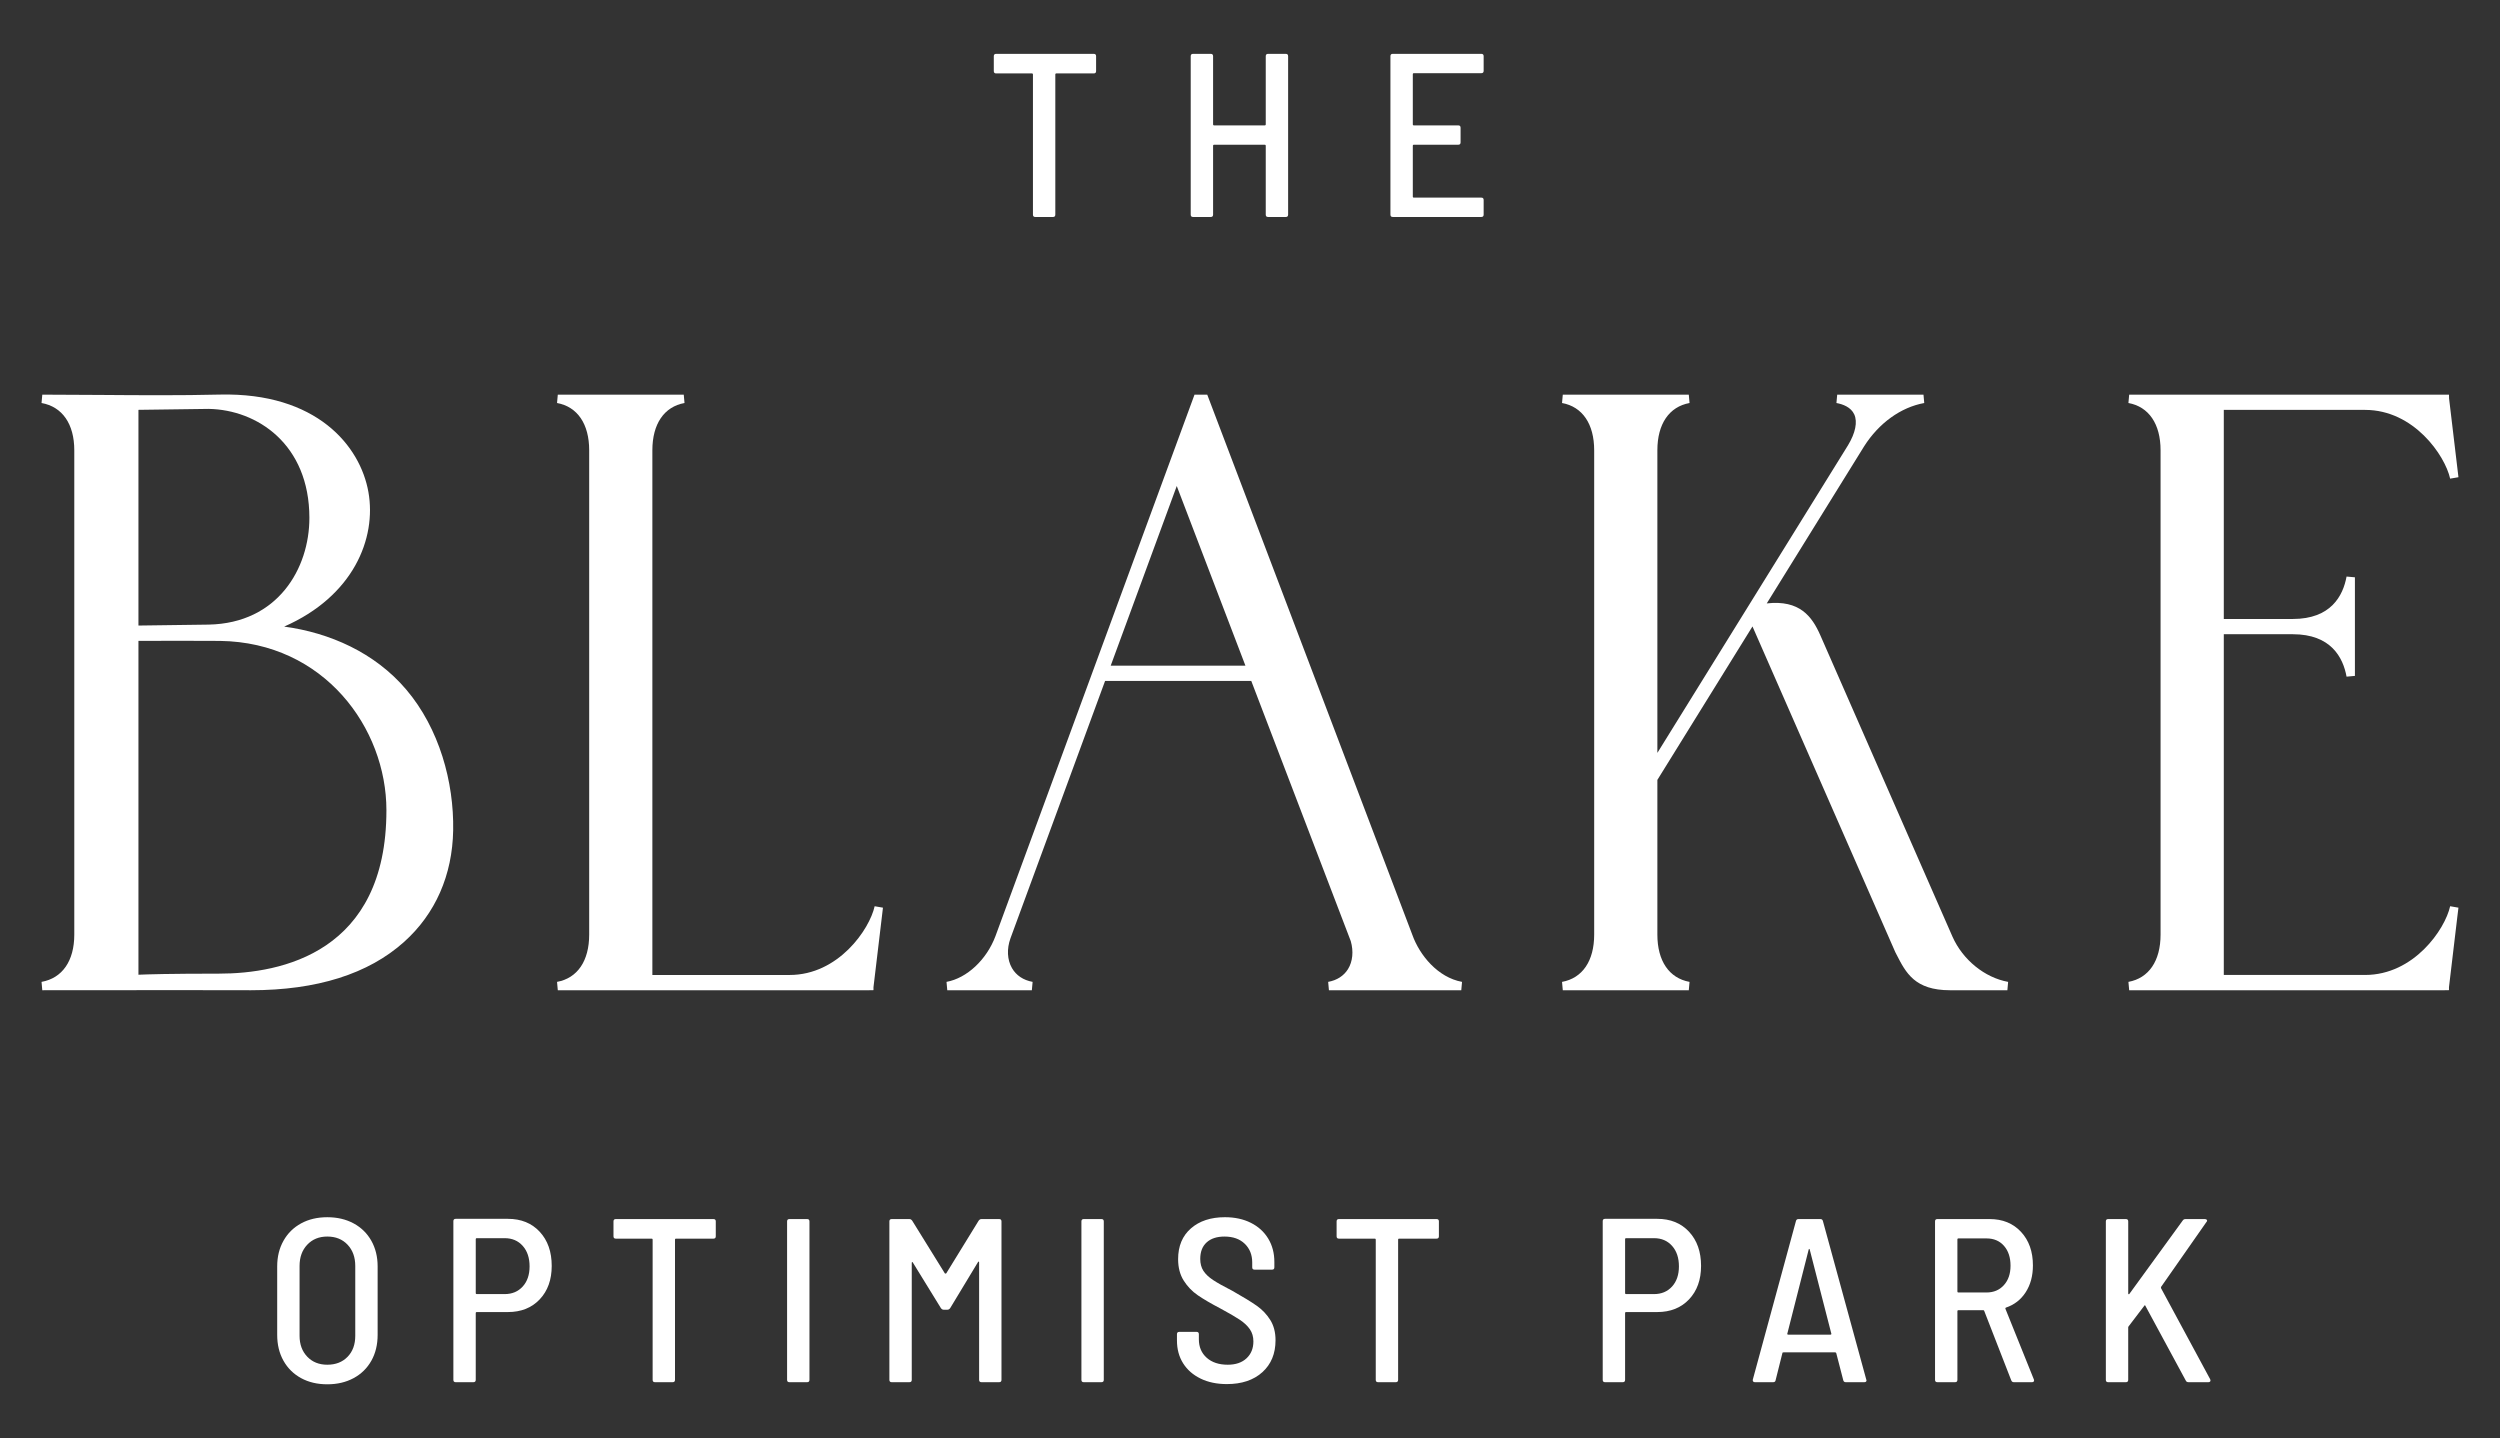
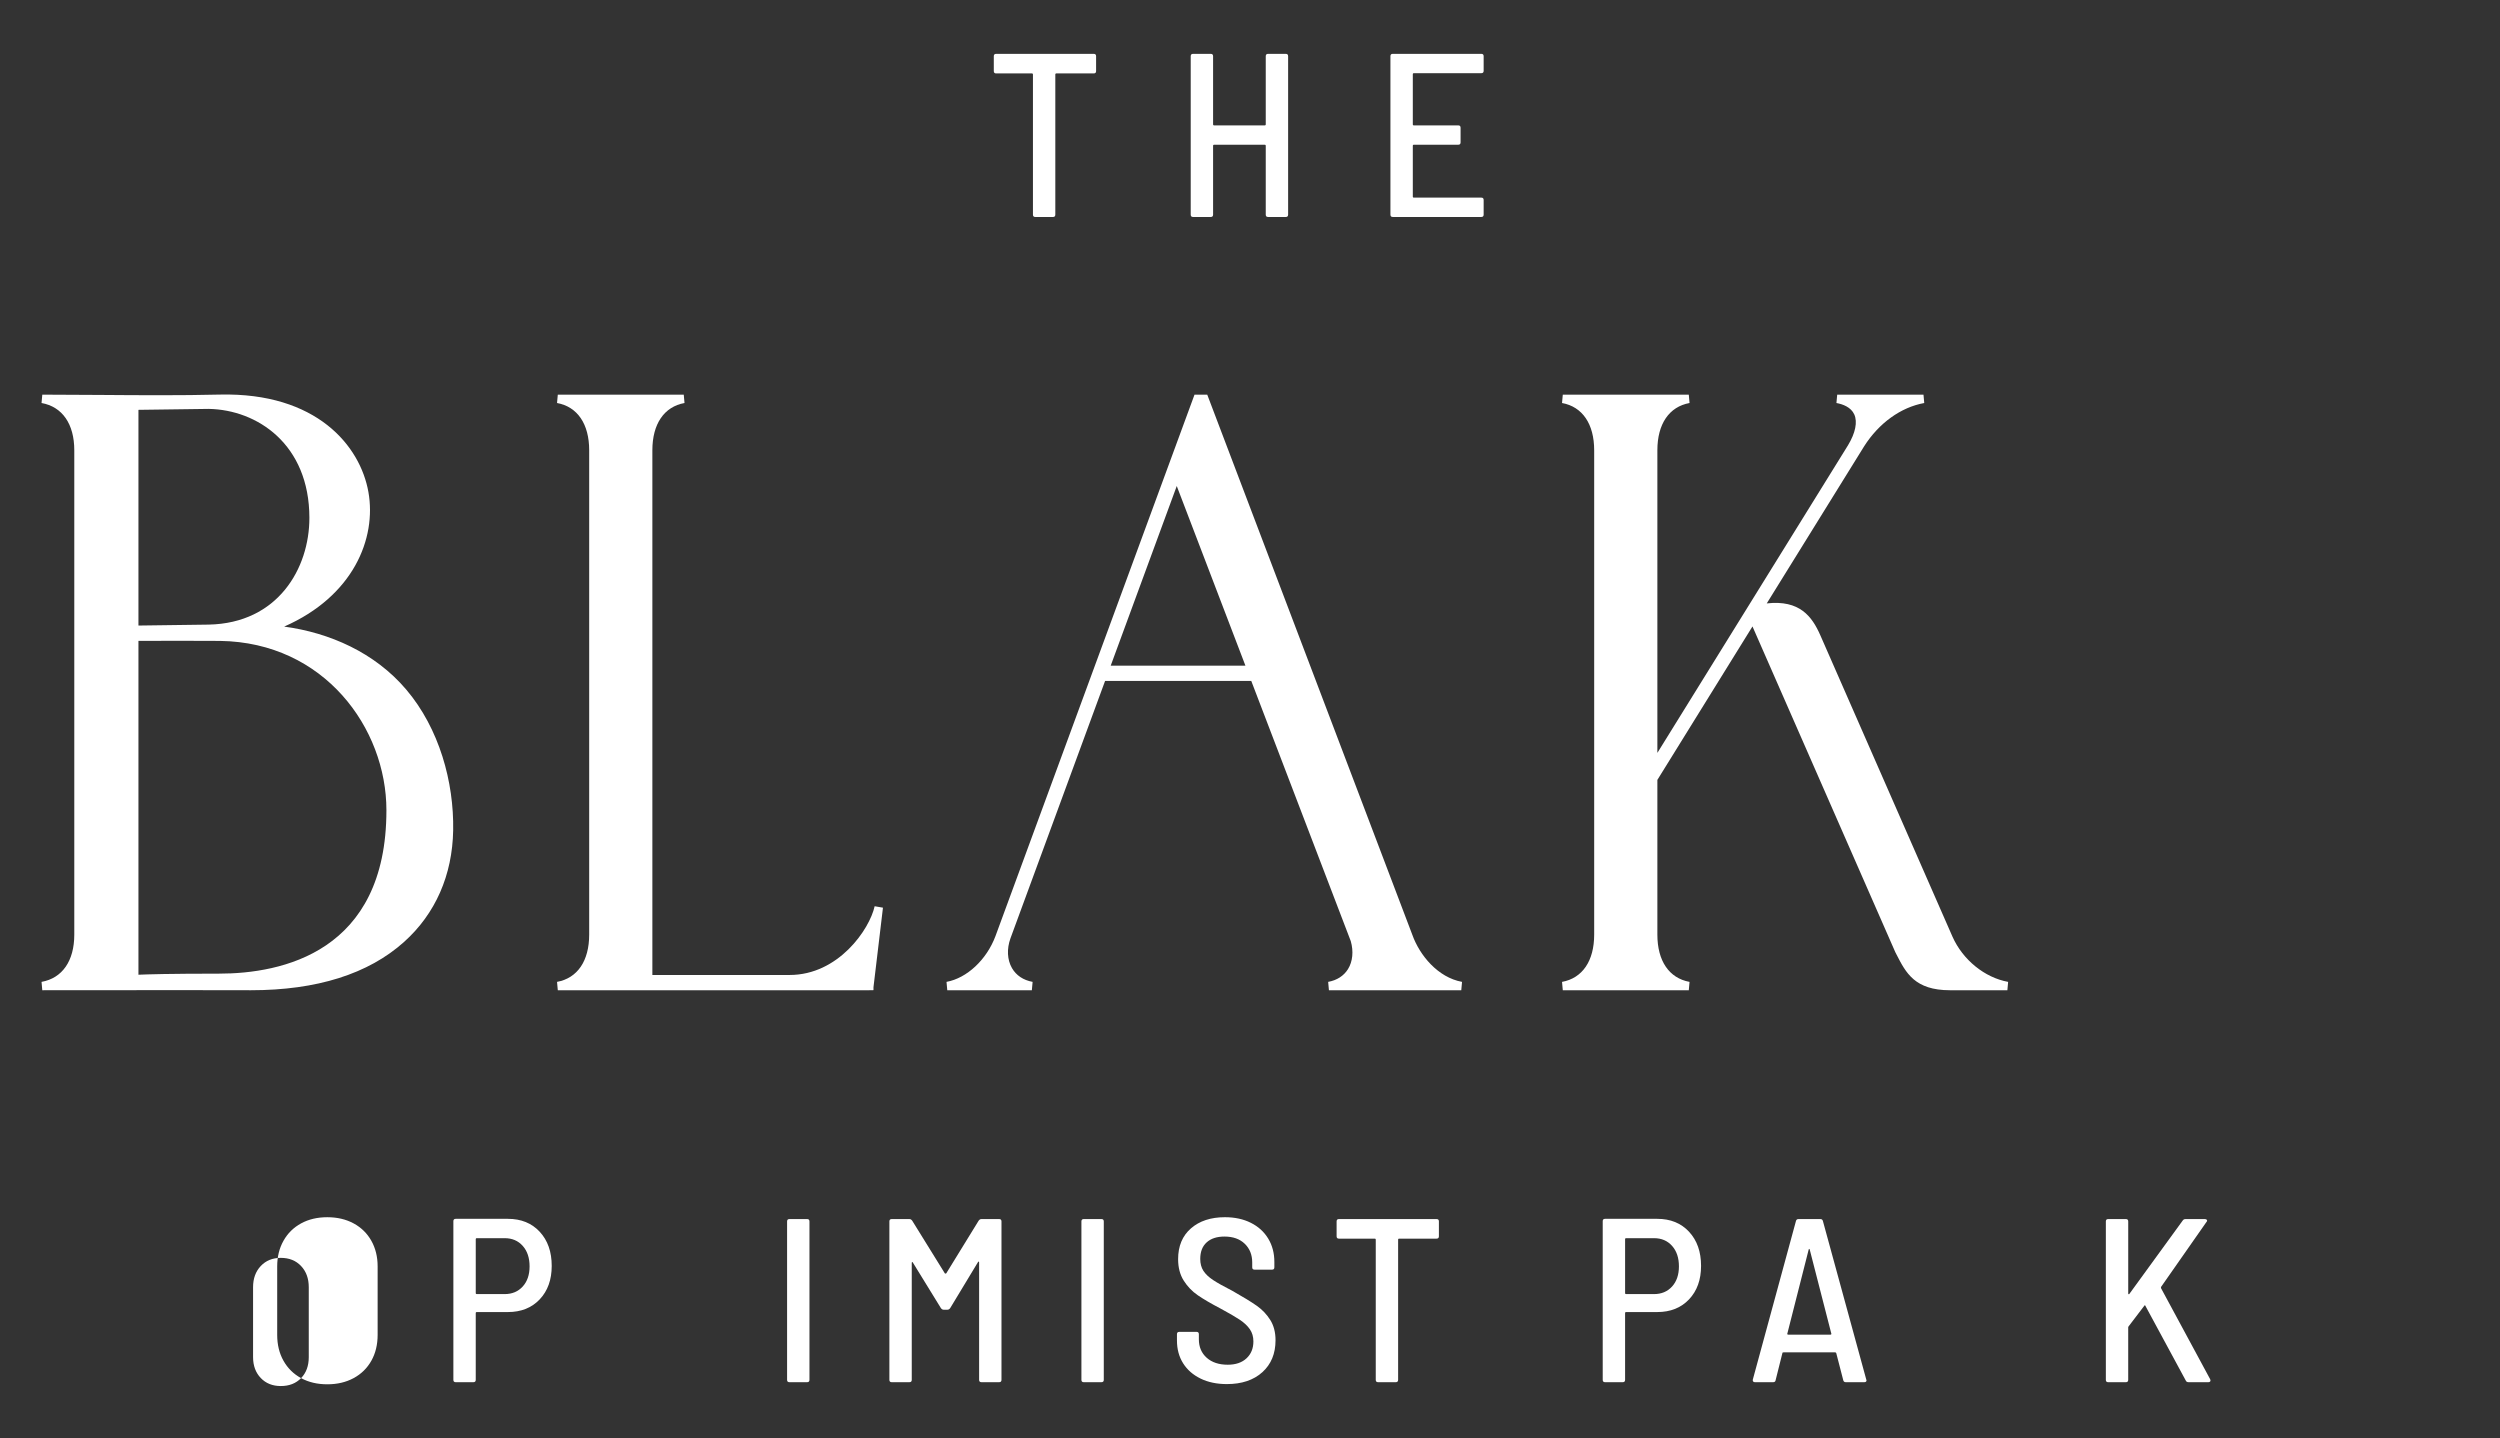
<svg xmlns="http://www.w3.org/2000/svg" viewBox="0 0 331 190.411">
  <rect x="0" y="0" width="331" height="190.411" fill="#333333" stroke="none" />
  <g fill="#fff">
    <path d="m33.221 131.107h-.137c-7.297-.019-11.863-.013-17.204-.007-2.982.004-6.206.007-10.281.007l-.099-1.107c2.756-.494 4.336-2.776 4.336-6.261v-64.12c0-3.484-1.581-5.766-4.336-6.261l.099-1.107c2.574 0 5.145.019 7.716.039 5.183.039 10.543.08 15.818-.049 12.767-.287 18.561 6.764 19.647 12.914 1.088 6.161-2.01 13.789-11.157 17.805 6.011.812 11.997 3.428 16.166 8.342 4.371 5.152 6.323 12.227 6.211 18.63-.104 5.943-2.35 11.05-6.493 14.771-4.733 4.249-11.558 6.404-20.285 6.404zm-14.891-46.252v44.199c1.138-.051 4.1-.144 10.662-.144 8.28 0 22.17-2.81 22.17-21.631 0-10.873-8.238-22.233-22.024-22.422-2.386-.033-8.868-.011-10.809-.002zm0-30.592v28.56l9.3-.125c9.172-.181 13.342-7.459 13.333-14.145-.012-9.748-6.921-14.305-13.335-14.415z" />
    <path d="m115.089 131.107h-41.237l-.1-1.107c2.705-.494 4.256-2.776 4.256-6.261v-64.12c0-3.484-1.551-5.766-4.256-6.261l.1-1.107h16.677l.1 1.107c-2.705.494-4.256 2.776-4.256 6.261v69.468h18.17c6.453 0 10.58-6.027 11.261-9.102l1.099.191c-0.0.002-.056.441-.138 1.164l-1.117 9.366v.391l-.558.01z" />
    <path d="m193.47 131.107h-17.521l-.1-1.107c1.164-.213 2.072-.797 2.626-1.69.621-1.002.755-2.352.367-3.703l-13.175-34.452h-19.354l-12.528 34.08c-.505 1.405-.433 2.842.199 3.939.559.97 1.504 1.602 2.733 1.826l-.1 1.107h-11.199l-.1-1.107c2.698-.492 5.3-2.922 6.476-6.046l26.359-71.703h1.685l27.168 71.556c.955 2.66 3.356 5.607 6.566 6.193l-.1 1.107zm-46.413-42.971h17.838l-9.092-23.786z" />
    <path d="m265.777 131.108h-7.597c-4.661 0-5.839-2.301-7.086-4.737l-.154-.3-18.912-43.13-12.592 20.317v20.483c0 3.484 1.553 5.766 4.26 6.26l-.1 1.107h-16.683l-.1-1.107c2.705-.494 4.256-2.775 4.256-6.26v-64.122c0-3.485-1.551-5.767-4.256-6.261l.1-1.107h16.683l.1 1.107c-2.707.494-4.26 2.776-4.26 6.261v40.063l25.242-40.731c.983-1.631 1.278-3.081.829-4.078-.44-.975-1.527-1.361-2.362-1.514l.1-1.107h11.425l.1 1.107c-3.101.564-6.002 2.654-7.96 5.733l-12.892 20.799c4.355-.493 5.996 1.719 7.097 4.226l17.496 39.903c1.365 3.064 4.256 5.413 7.366 5.981l-.1 1.107z" />
-     <path d="m323.688 131.107h-41.785l-.1-1.107c2.705-.494 4.256-2.776 4.256-6.261v-64.12c0-3.485-1.551-5.767-4.256-6.261l.1-1.107h42.343l.011.502 1.242 10.43-1.099.189c-.681-3.075-4.807-9.102-11.26-9.102h-18.709v27.682h9.14c5.032 0 6.646-3.055 7.114-5.617l1.107.1v13.054l-1.107.1c-.468-2.563-2.082-5.617-7.114-5.617h-9.14v45.113h18.709c6.453 0 10.58-6.027 11.26-9.101l1.099.192c-0.0.002-.057.441-.143 1.167l-1.111 9.358v.396l-.558.01z" />
    <path d="m145.123 7.439v1.974c0 .206-.103.309-.309.309h-4.967c-.083 0-.123.041-.123.123v18.575c0 .206-.103.309-.309.309h-2.344c-.206 0-.309-.102-.309-.309v-18.575c0-.081-.041-.123-.123-.123h-4.752c-.206 0-.308-.103-.308-.309v-1.974c0-.206.102-.309.308-.309h12.928c.206 0 .309.103.309.309z" />
    <path d="m167.894 7.13h2.345c.205 0 .308.103.308.309v20.981c0 .206-.103.309-.308.309h-2.345c-.206 0-.309-.102-.309-.309v-9.133c0-.082-.041-.123-.123-.123h-6.726c-.082 0-.123.041-.123.123v9.133c0 .206-.103.309-.308.309h-2.345c-.206 0-.309-.102-.309-.309v-20.981c0-.206.102-.309.309-.309h2.345c.205 0 .308.103.308.309v9.04c0 .082.041.123.123.123h6.726c.082 0 .123-.041.123-.123v-9.04c0-.206.103-.309.309-.309z" />
    <path d="m196.127 9.691h-8.948c-.082 0-.123.041-.123.123v6.664c0 .082.041.123.123.123h5.893c.206 0 .309.103.309.308v1.944c0 .206-.103.308-.309.308h-5.893c-.082 0-.123.041-.123.123v6.757c0 .083.041.123.123.123h8.948c.205 0 .308.103.308.309v1.944c0 .206-.103.309-.308.309h-11.725c-.206 0-.309-.102-.309-.309v-20.981c0-.206.102-.309.309-.309h11.725c.205 0 .308.103.308.309v1.944c0 .206-.103.309-.308.309z" />
-     <path d="m39.863 182.463c-.998-.545-1.774-1.312-2.329-2.298-.556-.988-.833-2.13-.833-3.425v-9.071c0-1.275.277-2.407.833-3.394.555-.987 1.331-1.753 2.329-2.298.997-.545 2.154-.818 3.471-.818 1.316 0 2.478.273 3.487.818 1.007.545 1.789 1.312 2.345 2.298.555.988.833 2.119.833 3.394v9.071c0 1.296-.278 2.438-.833 3.425-.556.987-1.338 1.754-2.345 2.298-1.009.545-2.171.818-3.487.818-1.317 0-2.474-.273-3.471-.818zm6.156-2.823c.679-.699 1.018-1.624 1.018-2.777v-9.257c0-1.152-.339-2.087-1.018-2.808s-1.574-1.08-2.685-1.08c-1.09 0-1.974.36-2.653 1.08s-1.018 1.656-1.018 2.808v9.257c0 1.131.34 2.052 1.018 2.762.679.71 1.563 1.064 2.653 1.064 1.111 0 2.006-.349 2.685-1.049z" />
+     <path d="m39.863 182.463c-.998-.545-1.774-1.312-2.329-2.298-.556-.988-.833-2.13-.833-3.425v-9.071c0-1.275.277-2.407.833-3.394.555-.987 1.331-1.753 2.329-2.298.997-.545 2.154-.818 3.471-.818 1.316 0 2.478.273 3.487.818 1.007.545 1.789 1.312 2.345 2.298.555.988.833 2.119.833 3.394v9.071c0 1.296-.278 2.438-.833 3.425-.556.987-1.338 1.754-2.345 2.298-1.009.545-2.171.818-3.487.818-1.317 0-2.474-.273-3.471-.818zc.679-.699 1.018-1.624 1.018-2.777v-9.257c0-1.152-.339-2.087-1.018-2.808s-1.574-1.08-2.685-1.08c-1.09 0-1.974.36-2.653 1.08s-1.018 1.656-1.018 2.808v9.257c0 1.131.34 2.052 1.018 2.762.679.71 1.563 1.064 2.653 1.064 1.111 0 2.006-.349 2.685-1.049z" />
    <path d="m71.458 163.086c1.059 1.142 1.589 2.649 1.589 4.521 0 1.831-.53 3.307-1.589 4.428-1.06 1.121-2.463 1.681-4.212 1.681h-4.135c-.082 0-.123.041-.123.123v8.855c0 .206-.103.309-.308.309h-2.345c-.206 0-.309-.102-.309-.309v-21.012c0-.206.103-.309.309-.309h6.912c1.748 0 3.152.571 4.212 1.712zm-2.252 7.251c.606-.668.91-1.559.91-2.669 0-1.131-.304-2.036-.91-2.716-.607-.679-1.404-1.018-2.392-1.018h-3.702c-.082 0-.123.041-.123.123v7.158c0 .083.041.123.123.123h3.702c.988 0 1.785-.334 2.392-1.003z" />
-     <path d="m94.769 161.713v1.974c0 .206-.103.309-.309.309h-4.967c-.083 0-.123.041-.123.123v18.575c0 .206-.103.309-.309.309h-2.344c-.206 0-.309-.102-.309-.309v-18.575c0-.081-.041-.123-.123-.123h-4.752c-.206 0-.308-.103-.308-.309v-1.974c0-.206.102-.309.308-.309h12.928c.206 0 .309.103.309.309z" />
    <path d="m104.21 182.694v-20.981c0-.206.102-.309.309-.309h2.345c.205 0 .308.103.308.309v20.981c0 .206-.103.309-.308.309h-2.345c-.206 0-.309-.102-.309-.309z" />
    <path d="m129.943 161.404h2.345c.206 0 .309.103.309.309v20.981c0 .206-.103.309-.309.309h-2.345c-.206 0-.308-.102-.308-.309v-15.55c0-.062-.021-.098-.062-.108-.041-.01-.072.016-.093.078l-3.672 6.078c-.103.144-.227.215-.371.215h-.493c-.145 0-.267-.072-.371-.215l-3.702-6.017c-.02-.062-.051-.087-.093-.078-.041.011-.062.047-.062.108v15.489c0 .206-.103.309-.308.309h-2.345c-.206 0-.309-.102-.309-.309v-20.981c0-.206.102-.309.309-.309h2.345c.143 0 .267.072.37.216l4.32 6.973c.02.02.051.031.093.031.041 0 .072-.011.092-.031l4.289-6.973c.102-.144.226-.216.37-.216z" />
    <path d="m143.179 182.694v-20.981c0-.206.102-.309.309-.309h2.345c.205 0 .308.103.308.309v20.981c0 .206-.103.309-.308.309h-2.345c-.206 0-.309-.102-.309-.309z" />
    <path d="m158.961 182.525c-.998-.483-1.77-1.157-2.314-2.021-.545-.864-.818-1.871-.818-3.024v-.833c0-.205.103-.308.309-.308h2.283c.206 0 .309.103.309.308v.679c0 1.009.344 1.821 1.034 2.438.689.617 1.62.926 2.792.926 1.049 0 1.877-.282 2.484-.848.606-.566.91-1.312.91-2.237 0-.617-.154-1.152-.463-1.605-.309-.452-.756-.874-1.342-1.265s-1.435-.884-2.545-1.481c-1.255-.658-2.258-1.244-3.009-1.759-.751-.514-1.373-1.162-1.867-1.944-.493-.781-.741-1.727-.741-2.838 0-1.728.566-3.086 1.697-4.073 1.131-.987 2.633-1.481 4.505-1.481 1.296 0 2.438.247 3.425.741.987.494 1.753 1.188 2.298 2.083.545.895.818 1.928.818 3.101v.71c0 .206-.103.308-.309.308h-2.314c-.206 0-.309-.102-.309-.308v-.648c0-1.008-.329-1.831-.987-2.469-.659-.637-1.553-.957-2.685-.957-1.008 0-1.795.258-2.36.771-.567.514-.849 1.244-.849 2.191 0 .617.139 1.142.417 1.574.278.432.704.838 1.281 1.219.576.381 1.43.86 2.561 1.435 1.419.802 2.494 1.461 3.224 1.974.73.514 1.327 1.142 1.79 1.883.463.741.694 1.635.694 2.684 0 1.77-.581 3.178-1.743 4.228-1.162 1.049-2.731 1.574-4.705 1.574-1.317 0-2.474-.243-3.471-.725z" />
    <path d="m190.51 161.713v1.974c0 .206-.103.309-.309.309h-4.967c-.083 0-.123.041-.123.123v18.575c0 .206-.103.309-.309.309h-2.344c-.206 0-.309-.102-.309-.309v-18.575c0-.081-.041-.123-.123-.123h-4.752c-.206 0-.308-.103-.308-.309v-1.974c0-.206.102-.309.308-.309h12.928c.206 0 .309.103.309.309z" />
    <path d="m223.632 163.086c1.059 1.142 1.589 2.649 1.589 4.521 0 1.831-.53 3.307-1.589 4.428-1.06 1.121-2.463 1.681-4.212 1.681h-4.135c-.082 0-.123.041-.123.123v8.855c0 .206-.103.309-.308.309h-2.345c-.206 0-.309-.102-.309-.309v-21.012c0-.206.103-.309.309-.309h6.912c1.748 0 3.152.571 4.212 1.712zm-2.252 7.251c.606-.668.91-1.559.91-2.669 0-1.131-.304-2.036-.91-2.716-.607-.679-1.404-1.018-2.392-1.018h-3.702c-.082 0-.123.041-.123.123v7.158c0 .083.041.123.123.123h3.702c.988 0 1.785-.334 2.392-1.003z" />
    <path d="m244.043 182.725-.926-3.579c-.021-.062-.072-.093-.154-.093h-6.819c-.103 0-.154.031-.154.093l-.895 3.579c-.02.185-.134.278-.339.278h-2.407c-.103 0-.181-.031-.231-.093-.052-.062-.067-.144-.047-.247l5.708-20.981c.041-.185.154-.278.339-.278h2.9c.185 0 .298.093.34.278l5.739 20.981.031.093c0 .165-.103.247-.309.247h-2.438c-.185 0-.298-.093-.339-.278zm-7.39-6.062c.031.031.066.046.108.046h5.585c.041 0 .077-.015.108-.046s.035-.057.016-.078l-2.87-11.169c-.02-.041-.041-.062-.062-.062s-.041.02-.062.062l-2.838 11.169c-.02.021-.015.047.016.078z" />
-     <path d="m266.288 182.756-3.579-9.195c-.021-.062-.062-.093-.123-.093h-3.302c-.082 0-.123.041-.123.123v9.102c0 .206-.103.309-.308.309h-2.345c-.206 0-.309-.102-.309-.309v-20.981c0-.206.102-.309.309-.309h6.912c1.728 0 3.116.566 4.165 1.697 1.049 1.131 1.574 2.612 1.574 4.443 0 1.379-.319 2.561-.956 3.548-.638.988-1.512 1.666-2.623 2.037-.062.02-.082.072-.062.154l3.764 9.348.031.123c0 .165-.093.247-.278.247h-2.406c-.165 0-.278-.082-.34-.247zm-7.128-18.667v6.912c0 .082.041.123.123.123h3.733c.946 0 1.713-.324 2.299-.972.586-.648.879-1.507.879-2.576 0-1.09-.288-1.964-.864-2.623-.576-.658-1.348-.987-2.314-.987h-3.733c-.082 0-.123.041-.123.123z" />
    <path d="m278.815 182.694v-20.981c0-.206.102-.309.309-.309h2.345c.205 0 .308.103.308.309v9.565c0 .041.02.067.062.078s.072-.005.093-.047l7.066-9.719c.082-.123.206-.185.37-.185h2.561c.123 0 .211.041.262.123s.036.165-.046.247l-6.017 8.608c-.021.062-.021.123 0 .185l6.51 12.064c.02.042.031.093.031.154s-.026.114-.077.154c-.052.041-.119.062-.2.062h-2.623c-.185 0-.309-.072-.371-.216l-5.338-9.873c-.041-.123-.093-.133-.154-.031l-2.068 2.716c-.041.041-.062.092-.062.154v6.942c0 .206-.103.309-.308.309h-2.345c-.206 0-.309-.102-.309-.309z" />
  </g>
</svg>